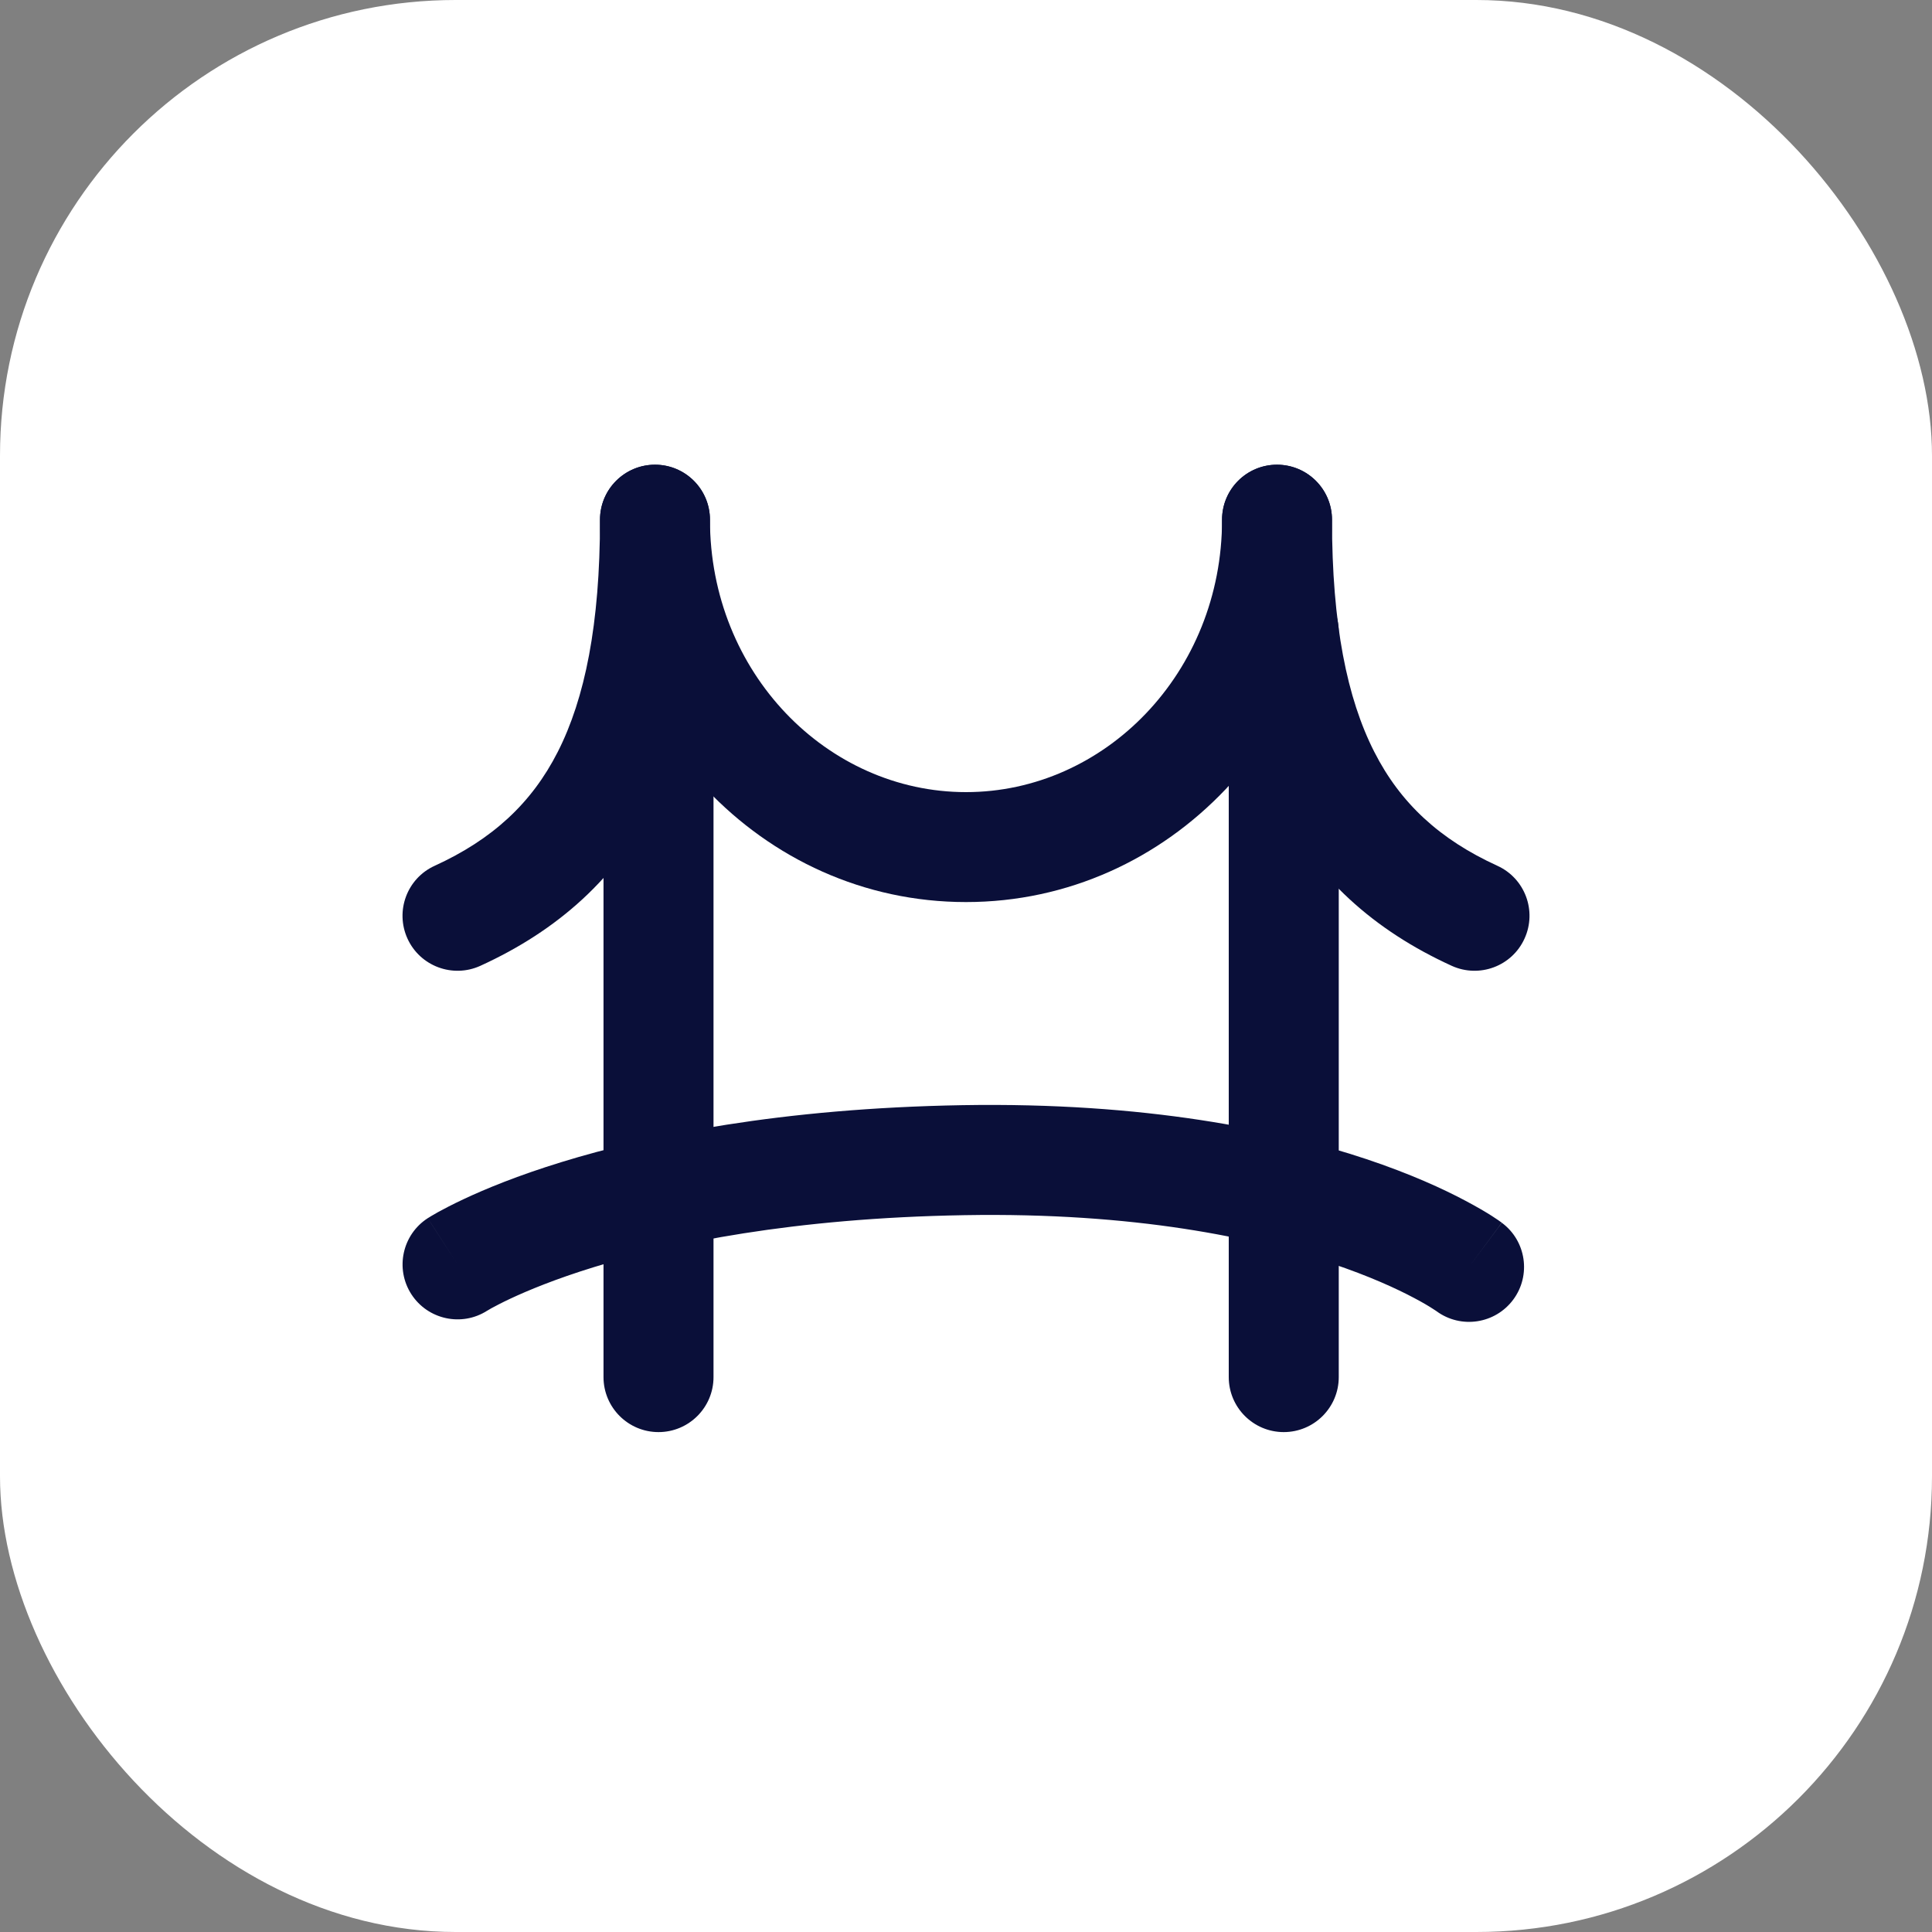
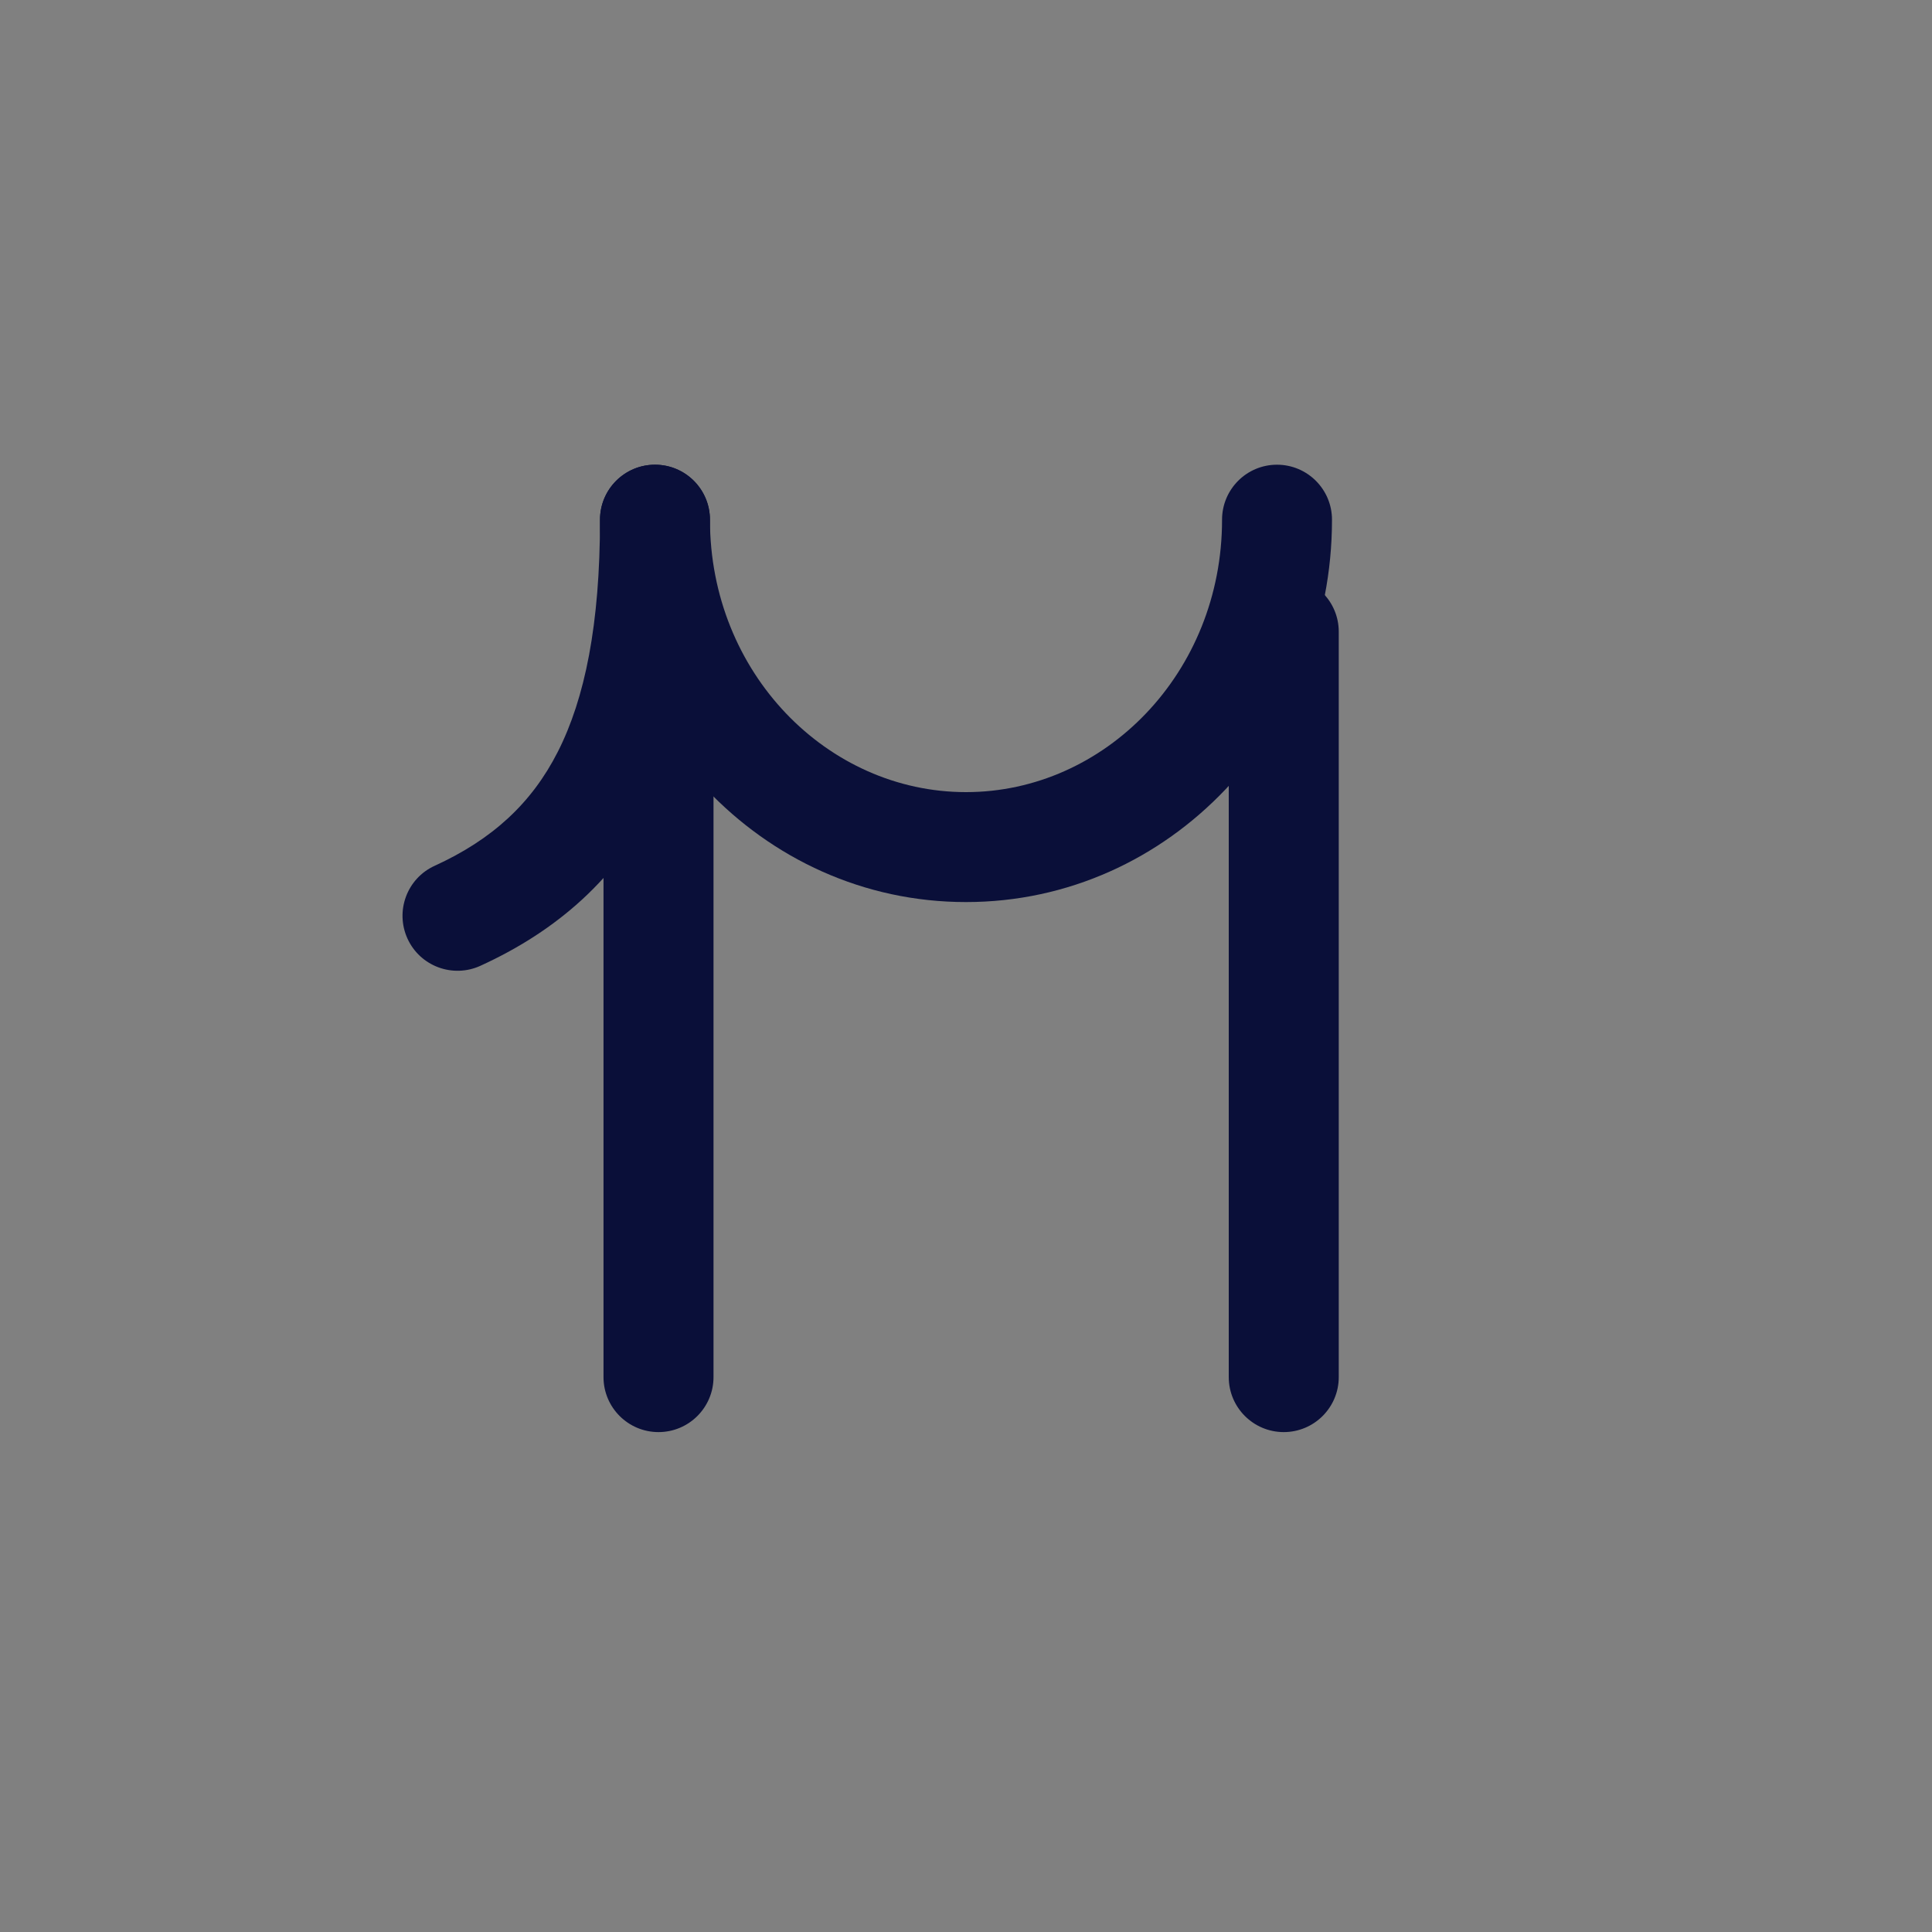
<svg xmlns="http://www.w3.org/2000/svg" width="32" height="32" viewBox="0 0 32 32" fill="none">
  <rect x="0" y="0" width="32" height="32" fill="#808080" stroke="none" />
-   <rect width="32" height="32" rx="7.547" fill="white" />
  <path fill-rule="evenodd" clip-rule="evenodd" d="M10.849 7.697C11.352 7.697 11.759 8.105 11.759 8.608C11.759 11.144 13.702 13.12 16 13.12C18.299 13.12 20.241 11.144 20.241 8.608C20.241 8.105 20.648 7.697 21.151 7.697C21.654 7.697 22.062 8.105 22.062 8.608C22.062 12.061 19.392 14.941 16 14.941C12.609 14.941 9.938 12.061 9.938 8.608C9.938 8.105 10.346 7.697 10.849 7.697Z" fill="#0A0F39" />
-   <path fill-rule="evenodd" clip-rule="evenodd" d="M21.151 7.697C21.654 7.697 22.062 8.105 22.062 8.608C22.062 10.345 22.313 11.57 22.762 12.452C23.196 13.307 23.849 13.905 24.801 14.34C25.258 14.548 25.46 15.088 25.251 15.546C25.043 16.004 24.503 16.205 24.045 15.997C22.763 15.412 21.78 14.542 21.138 13.277C20.509 12.04 20.241 10.494 20.241 8.608C20.241 8.105 20.648 7.697 21.151 7.697Z" fill="#0A0F39" />
  <path fill-rule="evenodd" clip-rule="evenodd" d="M10.849 7.697C10.346 7.697 9.938 8.105 9.938 8.608C9.938 10.345 9.687 11.57 9.239 12.452C8.805 13.307 8.152 13.905 7.2 14.34C6.742 14.548 6.541 15.088 6.749 15.546C6.958 16.004 7.498 16.205 7.956 15.997C9.238 15.412 10.22 14.542 10.863 13.277C11.491 12.04 11.759 10.494 11.759 8.608C11.759 8.105 11.352 7.697 10.849 7.697Z" fill="#0A0F39" />
-   <path fill-rule="evenodd" clip-rule="evenodd" d="M6.813 21.436C6.541 21.014 6.662 20.45 7.085 20.177L7.578 20.942C7.085 20.177 7.084 20.178 7.085 20.177L7.086 20.176L7.088 20.175L7.093 20.172L7.105 20.165C7.114 20.159 7.125 20.152 7.14 20.143C7.168 20.126 7.207 20.104 7.256 20.076C7.354 20.022 7.494 19.949 7.677 19.863C8.042 19.691 8.58 19.469 9.303 19.247C10.75 18.802 12.929 18.357 15.942 18.305C18.972 18.254 21.169 18.711 22.63 19.198C23.36 19.442 23.904 19.692 24.274 19.889C24.459 19.987 24.601 20.071 24.701 20.134C24.75 20.166 24.79 20.192 24.819 20.212C24.833 20.222 24.845 20.231 24.855 20.238L24.867 20.246L24.872 20.25L24.874 20.251C24.874 20.252 24.875 20.253 24.332 20.984L24.875 20.253C25.279 20.552 25.363 21.123 25.064 21.526C24.765 21.928 24.199 22.014 23.795 21.719L23.787 21.713C23.776 21.706 23.756 21.692 23.725 21.673C23.665 21.634 23.564 21.573 23.421 21.498C23.137 21.347 22.685 21.137 22.054 20.926C20.792 20.505 18.801 20.078 15.973 20.127C13.127 20.175 11.117 20.594 9.839 20.987C9.199 21.184 8.741 21.375 8.451 21.511C8.306 21.579 8.203 21.634 8.14 21.668C8.109 21.686 8.088 21.698 8.077 21.705L8.068 21.71L8.069 21.709L8.071 21.709C8.069 21.709 8.069 21.71 8.068 21.71C7.646 21.979 7.085 21.857 6.813 21.436Z" fill="#0A0F39" />
  <path fill-rule="evenodd" clip-rule="evenodd" d="M10.907 9.552C11.41 9.552 11.818 9.96 11.818 10.463L11.818 22.809C11.818 23.312 11.41 23.72 10.907 23.72C10.404 23.72 9.996 23.312 9.996 22.809L9.996 10.463C9.996 9.96 10.404 9.552 10.907 9.552Z" fill="#0A0F39" />
  <path fill-rule="evenodd" clip-rule="evenodd" d="M21.263 9.552C21.766 9.552 22.174 9.96 22.174 10.463L22.174 22.809C22.174 23.312 21.766 23.72 21.263 23.72C20.76 23.72 20.352 23.312 20.352 22.809L20.352 10.463C20.352 9.96 20.76 9.552 21.263 9.552Z" fill="#0A0F39" />
</svg>